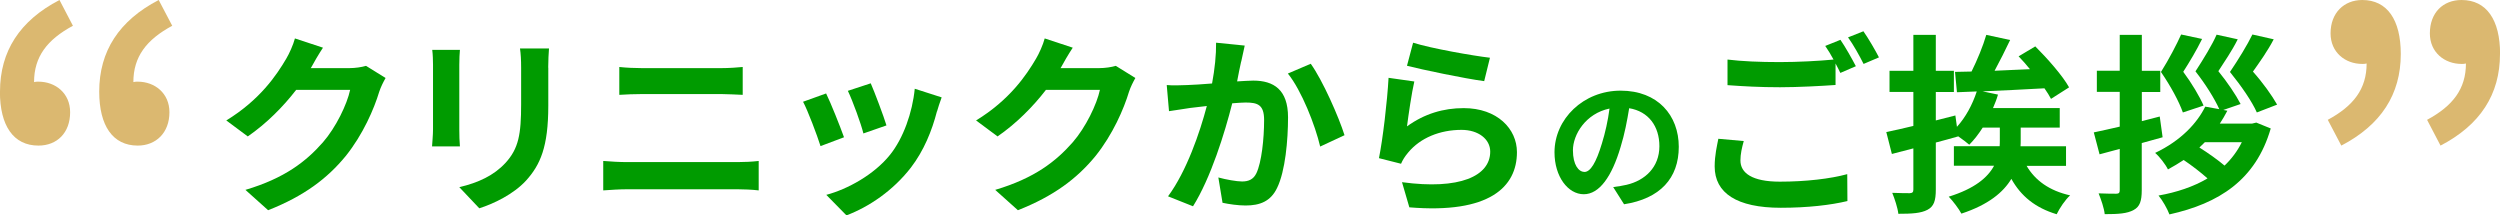
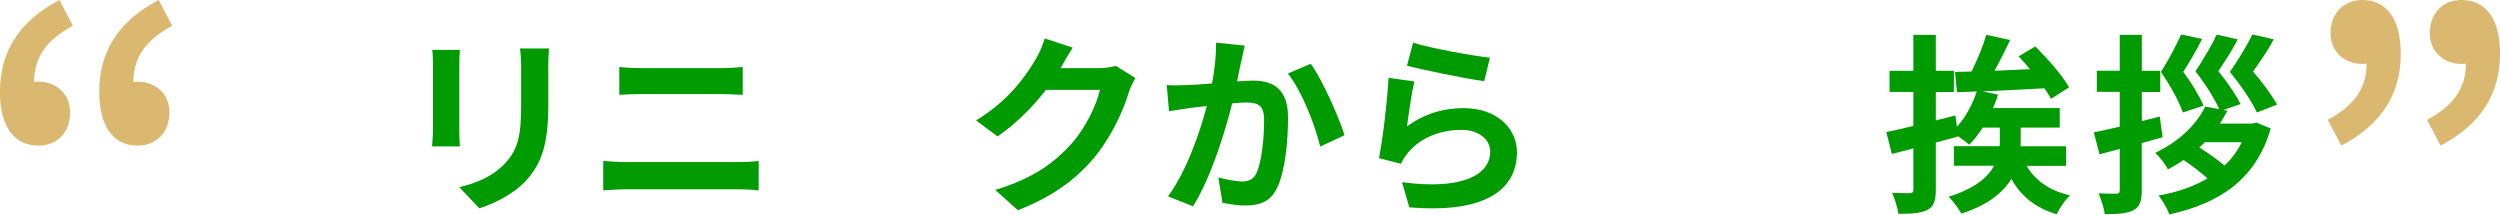
<svg xmlns="http://www.w3.org/2000/svg" id="b" viewBox="0 0 286.25 24.66">
  <g id="c">
    <g id="d">
      <path d="M0,10.49C0,5.86,2.27,2.36,6.81,0l1.54,2.95c-2.95,1.59-4.45,3.54-4.45,6.45.18-.05.32-.05.5-.05,1.95,0,3.63,1.32,3.63,3.5,0,2.36-1.5,3.82-3.63,3.82-2.86,0-4.41-2.27-4.41-6.18ZM11.36,10.49c0-4.63,2.27-8.13,6.81-10.49l1.55,2.95c-2.95,1.59-4.45,3.54-4.45,6.45.18-.05.32-.05.5-.05,1.95,0,3.63,1.32,3.63,3.5,0,2.36-1.55,3.82-3.63,3.82-2.86,0-4.41-2.27-4.41-6.18Z" style="fill:#dbb870;" />
      <path d="M286.25,6.18c0,4.63-2.27,8.13-6.81,10.49l-1.54-2.95c2.95-1.59,4.45-3.54,4.45-6.45-.18.05-.32.05-.5.05-1.95,0-3.63-1.32-3.63-3.5,0-2.36,1.5-3.82,3.63-3.82,2.86,0,4.41,2.27,4.41,6.18ZM274.89,6.18c0,4.63-2.27,8.13-6.81,10.49l-1.55-2.95c2.95-1.59,4.45-3.54,4.45-6.45-.18.05-.32.05-.5.05-1.95,0-3.63-1.32-3.63-3.5,0-2.36,1.55-3.82,3.63-3.82,2.86,0,4.41,2.27,4.41,6.18Z" style="fill:#dbb870;" />
-       <path d="M35.65,7.69s-.04.07-.07.11h4.42c.68,0,1.41-.11,1.91-.26l2.24,1.39c-.24.42-.55,1.03-.73,1.58-.59,1.96-1.85,4.88-3.83,7.35-2.09,2.55-4.75,4.58-8.89,6.21l-2.6-2.33c4.51-1.34,6.95-3.26,8.87-5.44,1.5-1.72,2.77-4.36,3.12-6.01h-6.18c-1.47,1.91-3.39,3.85-5.54,5.33l-2.46-1.83c3.85-2.35,5.76-5.19,6.87-7.08.33-.55.79-1.56.99-2.31l3.21,1.06c-.51.77-1.08,1.76-1.34,2.25Z" style="fill:#009b00;" />
      <path d="M52.59,7.41v7.44c0,.55.02,1.41.07,1.91h-3.19c.02-.42.11-1.28.11-1.94v-7.42c0-.42-.02-1.19-.09-1.69h3.17c-.04.51-.07.99-.07,1.69ZM62.78,7.74v4.36c0,4.73-.92,6.78-2.55,8.58-1.45,1.58-3.74,2.66-5.35,3.17l-2.29-2.42c2.18-.51,3.96-1.34,5.28-2.77,1.52-1.65,1.8-3.3,1.8-6.73v-4.18c0-.88-.04-1.58-.13-2.2h3.32c-.04.62-.09,1.32-.09,2.2Z" style="fill:#009b00;" />
      <path d="M71.82,18.56h12.63c.75,0,1.67-.04,2.42-.13v3.37c-.77-.09-1.76-.13-2.42-.13h-12.63c-.86,0-1.94.07-2.75.13v-3.37c.86.07,1.89.13,2.75.13ZM73.49,7.8h9.11c.88,0,1.83-.07,2.44-.13v3.19c-.64-.02-1.67-.09-2.44-.09h-9.09c-.84,0-1.85.04-2.6.09v-3.19c.79.09,1.83.13,2.57.13Z" style="fill:#009b00;" />
-       <path d="M96.63,15.72l-2.68,1.01c-.37-1.19-1.47-4.11-2-5.08l2.64-.95c.55,1.12,1.61,3.79,2.05,5.02ZM107.28,12.75c-.57,2.22-1.5,4.51-2.99,6.45-2.05,2.64-4.8,4.49-7.37,5.46l-2.31-2.35c2.42-.64,5.48-2.31,7.31-4.6,1.5-1.87,2.55-4.8,2.82-7.55l3.08.99c-.26.7-.4,1.17-.53,1.61ZM101.5,14.36l-2.64.92c-.26-1.08-1.23-3.74-1.78-4.88l2.62-.86c.42.95,1.5,3.81,1.8,4.82Z" style="fill:#009b00;" />
      <path d="M121.5,7.69s-.04.07-.07.11h4.42c.68,0,1.41-.11,1.91-.26l2.24,1.39c-.24.42-.55,1.03-.73,1.58-.59,1.96-1.85,4.88-3.83,7.35-2.09,2.55-4.75,4.58-8.89,6.21l-2.6-2.33c4.51-1.34,6.95-3.26,8.87-5.44,1.5-1.72,2.77-4.36,3.12-6.01h-6.18c-1.47,1.91-3.39,3.85-5.54,5.33l-2.46-1.83c3.85-2.35,5.76-5.19,6.87-7.08.33-.55.79-1.56.99-2.31l3.21,1.06c-.51.77-1.08,1.76-1.34,2.25Z" style="fill:#009b00;" />
      <path d="M142.11,7.05c-.15.66-.31,1.47-.46,2.27.73-.04,1.39-.09,1.85-.09,2.33,0,3.98,1.03,3.98,4.2,0,2.6-.31,6.16-1.25,8.08-.73,1.54-1.96,2.02-3.61,2.02-.86,0-1.89-.15-2.64-.31l-.48-2.9c.86.24,2.11.46,2.71.46.73,0,1.3-.22,1.65-.95.59-1.25.88-3.92.88-6.09,0-1.76-.75-2-2.13-2-.35,0-.9.04-1.52.09-.84,3.34-2.46,8.56-4.49,11.79l-2.86-1.14c2.13-2.88,3.65-7.33,4.44-10.34-.79.09-1.47.18-1.89.22-.62.11-1.78.26-2.44.37l-.26-2.99c.79.07,1.54.02,2.35,0,.68-.02,1.72-.09,2.84-.18.31-1.67.48-3.28.46-4.67l3.28.33c-.13.57-.29,1.28-.4,1.83ZM153.95,15.48l-2.79,1.3c-.57-2.44-2.13-6.42-3.7-8.36l2.62-1.12c1.36,1.89,3.21,6.09,3.87,8.19Z" style="fill:#009b00;" />
      <path d="M161.1,14.47c2-1.45,4.18-2.09,6.49-2.09,3.85,0,6.1,2.38,6.1,5.04,0,4-3.17,7.08-12.32,6.32l-.84-2.88c6.6.9,10.1-.7,10.1-3.5,0-1.43-1.36-2.49-3.28-2.49-2.49,0-4.73.92-6.12,2.6-.4.48-.62.84-.81,1.28l-2.53-.64c.44-2.16.95-6.47,1.1-9.2l2.95.42c-.29,1.21-.68,3.89-.84,5.15ZM170.6,6.61l-.66,2.68c-2.22-.29-7.13-1.32-8.84-1.76l.7-2.64c2.09.66,6.89,1.5,8.8,1.72Z" style="fill:#009b00;" />
-       <path d="M185.95,23.38l-1.24-1.96c.63-.07,1.09-.17,1.53-.26,2.11-.49,3.76-2.01,3.76-4.42,0-2.28-1.24-3.98-3.46-4.35-.23,1.4-.51,2.92-.99,4.47-.99,3.33-2.41,5.38-4.21,5.38s-3.35-2.01-3.35-4.8c0-3.81,3.3-7.06,7.57-7.06s6.66,2.84,6.66,6.43-2.13,5.94-6.28,6.58ZM181.41,19.69c.69,0,1.34-1.04,2.01-3.27.38-1.22.69-2.62.87-3.99-2.72.56-4.19,2.97-4.19,4.78,0,1.67.66,2.47,1.3,2.47Z" style="fill:#009b00;" />
-       <path d="M199.28,18.38c0,1.43,1.34,2.42,4.51,2.42,2.97,0,5.79-.33,7.72-.86l.02,3.08c-1.91.46-4.55.77-7.63.77-5.04,0-7.57-1.69-7.57-4.73,0-1.28.26-2.33.42-3.17l2.91.26c-.22.79-.38,1.5-.38,2.22ZM212.5,7.58l-1.78.77c-.15-.33-.35-.7-.55-1.08v2.46c-1.54.11-4.27.26-6.36.26-2.31,0-4.22-.11-6.01-.24v-2.93c1.63.2,3.67.29,5.98.29,2.09,0,4.47-.13,6.16-.29-.31-.57-.64-1.12-.95-1.56l1.74-.7c.55.79,1.34,2.2,1.76,3.01ZM215.14,6.57l-1.76.75c-.46-.92-1.17-2.2-1.78-3.04l1.76-.7c.57.81,1.39,2.22,1.78,2.99Z" style="fill:#009b00;" />
      <path d="M232.04,18.98c.99,1.69,2.62,2.86,4.99,3.39-.55.48-1.21,1.47-1.54,2.16-2.44-.73-4.09-2.07-5.19-4.05-.92,1.54-2.64,2.97-5.72,3.98-.29-.55-.99-1.47-1.45-1.94,2.97-.92,4.47-2.2,5.19-3.54h-4.6v-2.24h5.24c.02-.26.02-.53.02-.77v-1.36h-1.96c-.48.75-.99,1.41-1.54,1.96-.29-.24-.79-.64-1.28-.97v.02c-.84.24-1.69.48-2.55.7v5.37c0,1.3-.22,1.94-.95,2.33-.75.4-1.8.46-3.34.46-.07-.66-.42-1.72-.7-2.4.84.04,1.74.04,2.02.04.29-.02.4-.11.4-.42v-4.71l-2.46.64-.64-2.51c.88-.18,1.96-.42,3.1-.7v-3.89h-2.73v-2.42h2.73V3.99h2.57v4.12h2.07v2.42h-2.07v3.26c.75-.18,1.5-.37,2.24-.57l.18,1.3c.99-1.08,1.78-2.55,2.27-4.05-.81.04-1.58.07-2.27.09l-.22-2.33,1.89-.04c.66-1.32,1.32-2.93,1.69-4.2l2.73.59c-.55,1.17-1.19,2.42-1.78,3.52,1.3-.07,2.68-.11,4.05-.18-.42-.53-.88-1.03-1.3-1.47l1.91-1.14c1.39,1.39,3.12,3.34,3.87,4.69l-2.07,1.32c-.18-.35-.44-.77-.75-1.21-2.4.13-4.91.26-7.08.35l1.76.37c-.15.53-.35,1.03-.57,1.54h7.64v2.24h-4.47v1.41c0,.24,0,.48-.02.73h5.21v2.24h-4.53Z" style="fill:#009b00;" />
      <path d="M247.61,15.72c-.79.22-1.58.44-2.38.66v5.39c0,1.25-.22,1.89-.92,2.27-.75.42-1.78.48-3.32.48-.07-.68-.42-1.69-.7-2.38.84.04,1.74.04,2.02.04.31,0,.4-.11.4-.42v-4.71l-2.31.62-.66-2.51c.84-.18,1.87-.4,2.97-.66v-3.98h-2.62v-2.42h2.62V3.99h2.53v4.12h2.11v2.42h-2.11v3.34l2.05-.53.33,2.38ZM258.33,14.03l1.67.68c-1.72,5.92-5.94,8.58-11.6,9.84-.24-.64-.79-1.61-1.25-2.16,2.09-.37,4-1.01,5.61-1.96-.73-.66-1.78-1.47-2.73-2.11-.55.37-1.17.73-1.8,1.08-.26-.55-.99-1.5-1.47-1.89,2.97-1.41,4.8-3.41,5.74-5.3l1.61.29c-.55-1.21-1.56-2.84-2.73-4.33.92-1.41,1.94-3.08,2.42-4.2l2.42.53c-.68,1.36-1.5,2.53-2.22,3.65,1.01,1.23,2.02,2.73,2.55,3.76l-1.98.68.46.09c-.26.51-.55.99-.86,1.47h3.7l.46-.11ZM249.94,12.88c-.44-1.25-1.39-3.01-2.51-4.64.9-1.43,1.8-3.15,2.31-4.29l2.4.51c-.66,1.34-1.43,2.62-2.16,3.76.97,1.3,1.87,2.82,2.33,3.87l-2.38.79ZM252.47,16.27c-.22.22-.42.42-.64.62.99.62,2.13,1.43,2.88,2.07.79-.75,1.47-1.65,1.98-2.68h-4.22ZM258.41,12.88c-.55-1.25-1.76-3.01-3.08-4.64.97-1.43,2.02-3.15,2.57-4.29l2.44.55c-.7,1.34-1.58,2.57-2.38,3.7,1.12,1.25,2.18,2.73,2.77,3.78l-2.33.9Z" style="fill:#009b00;" />
    </g>
  </g>
</svg>